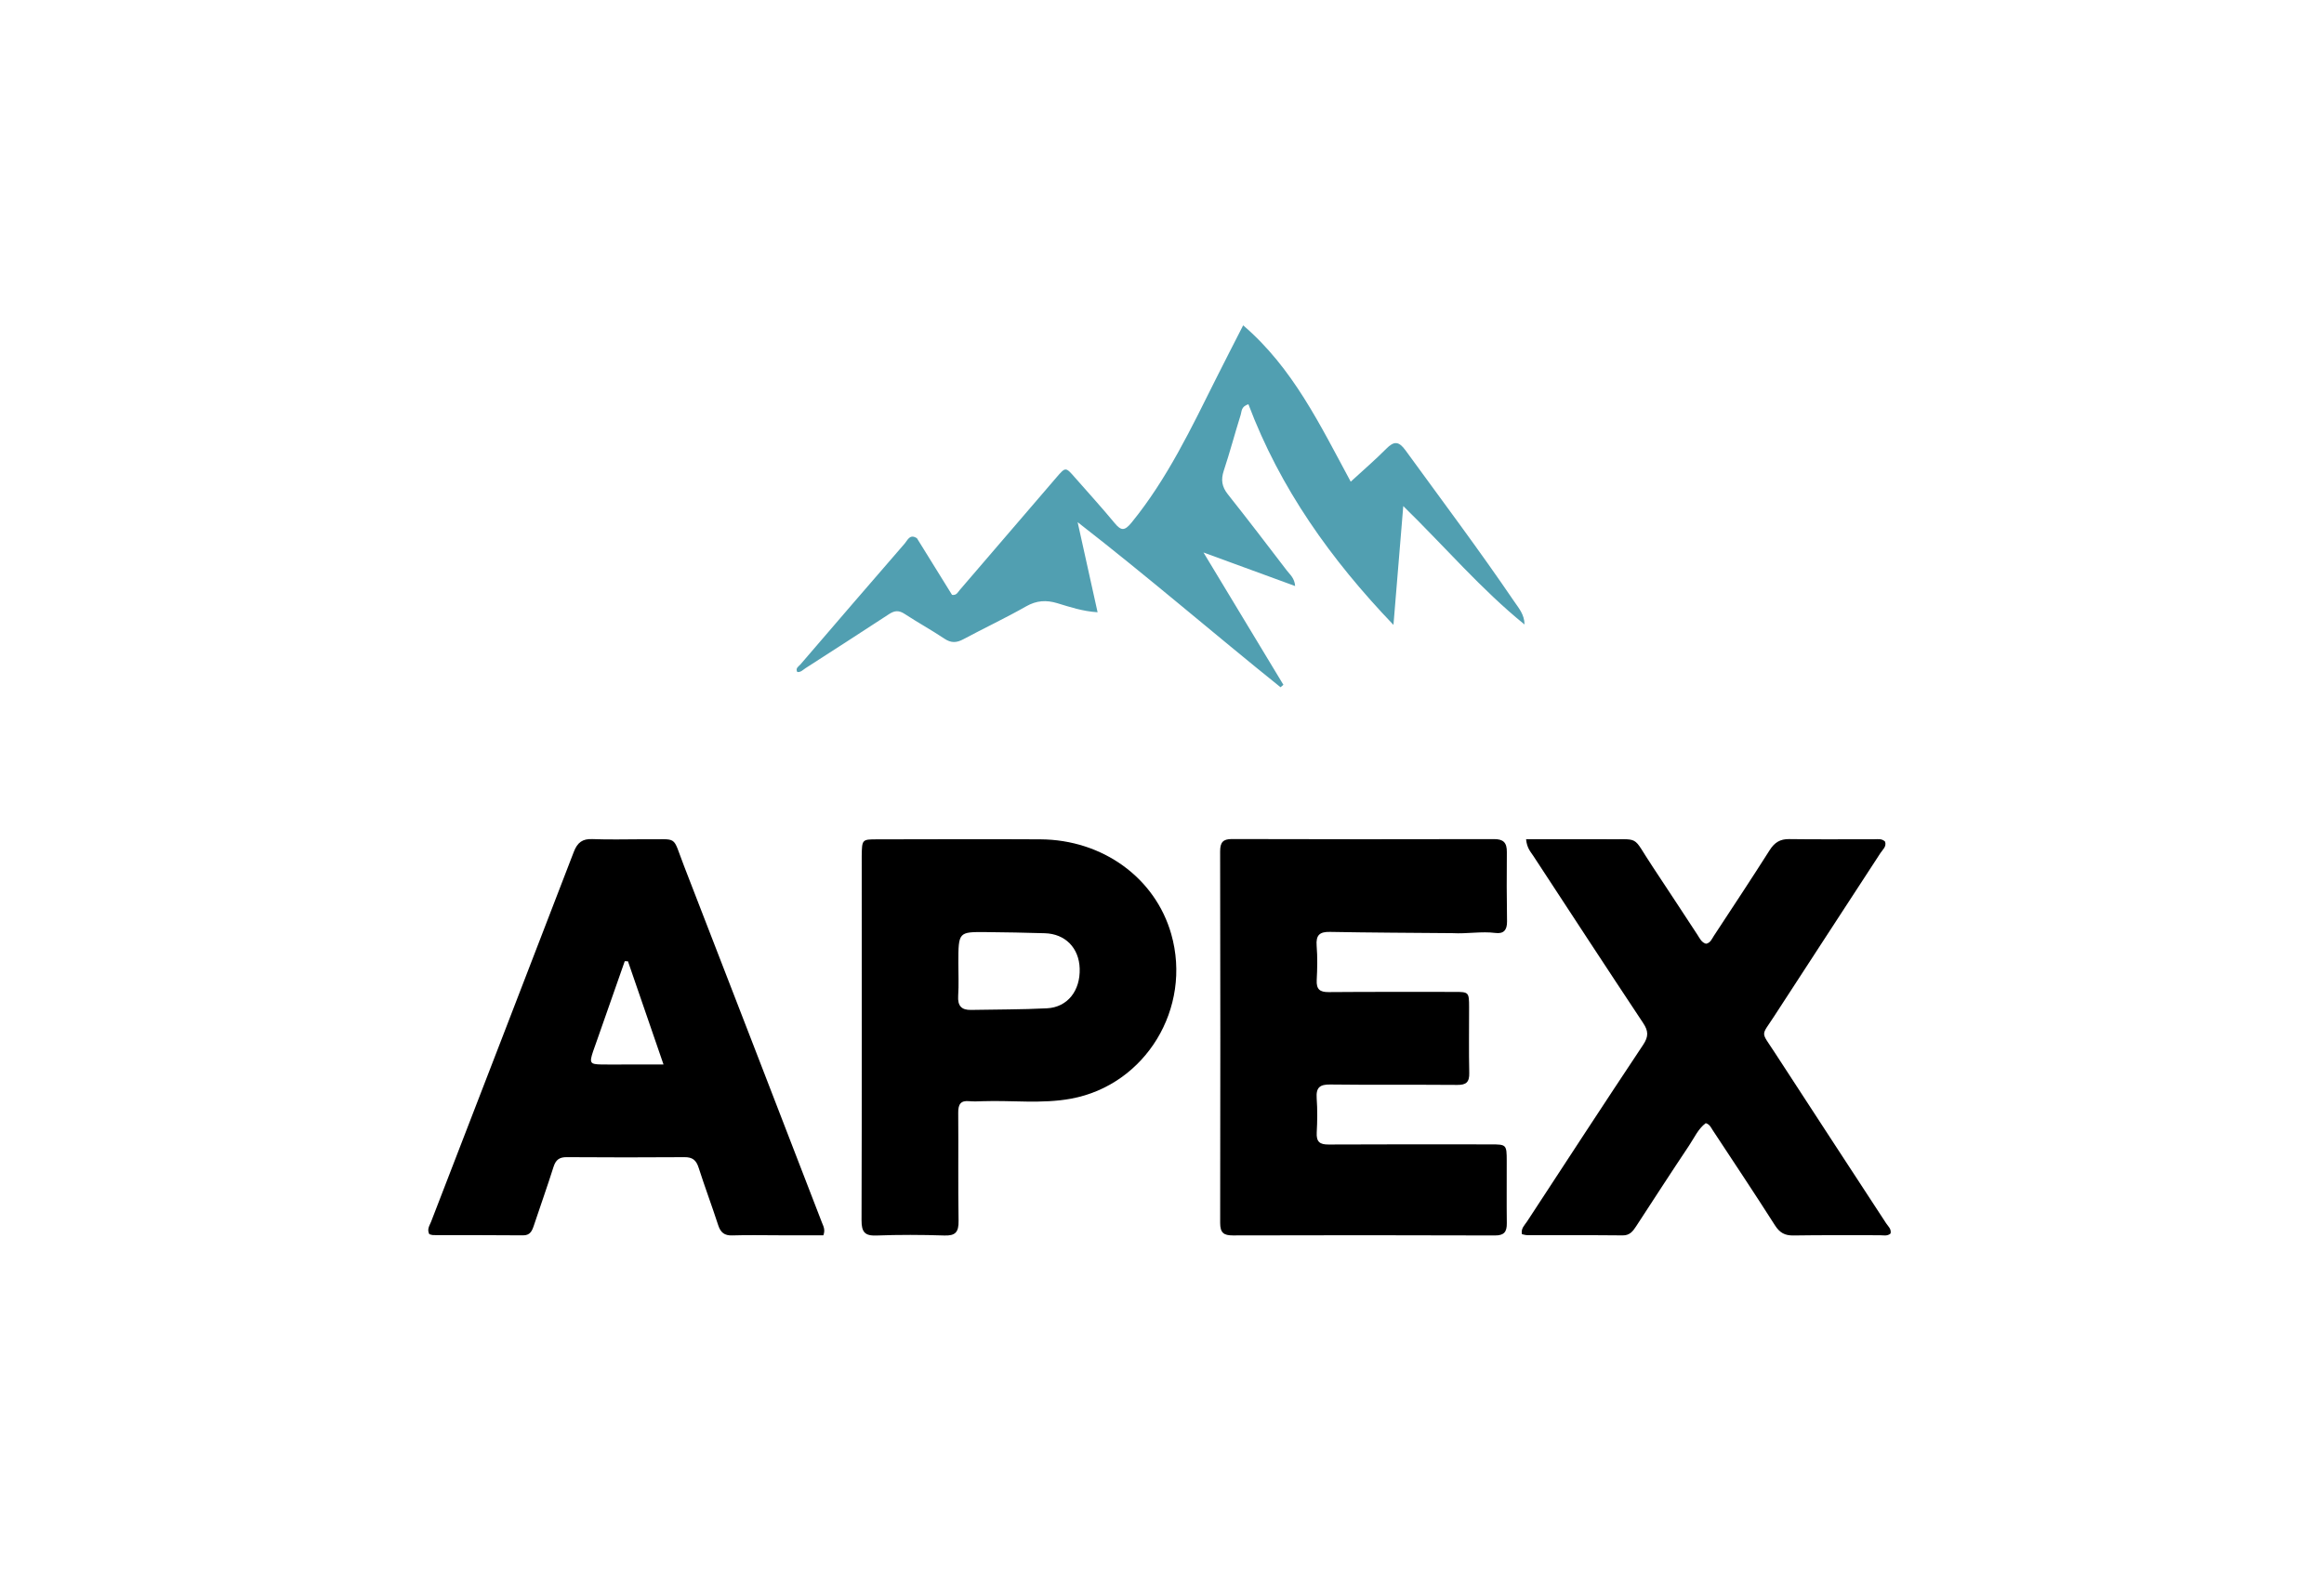
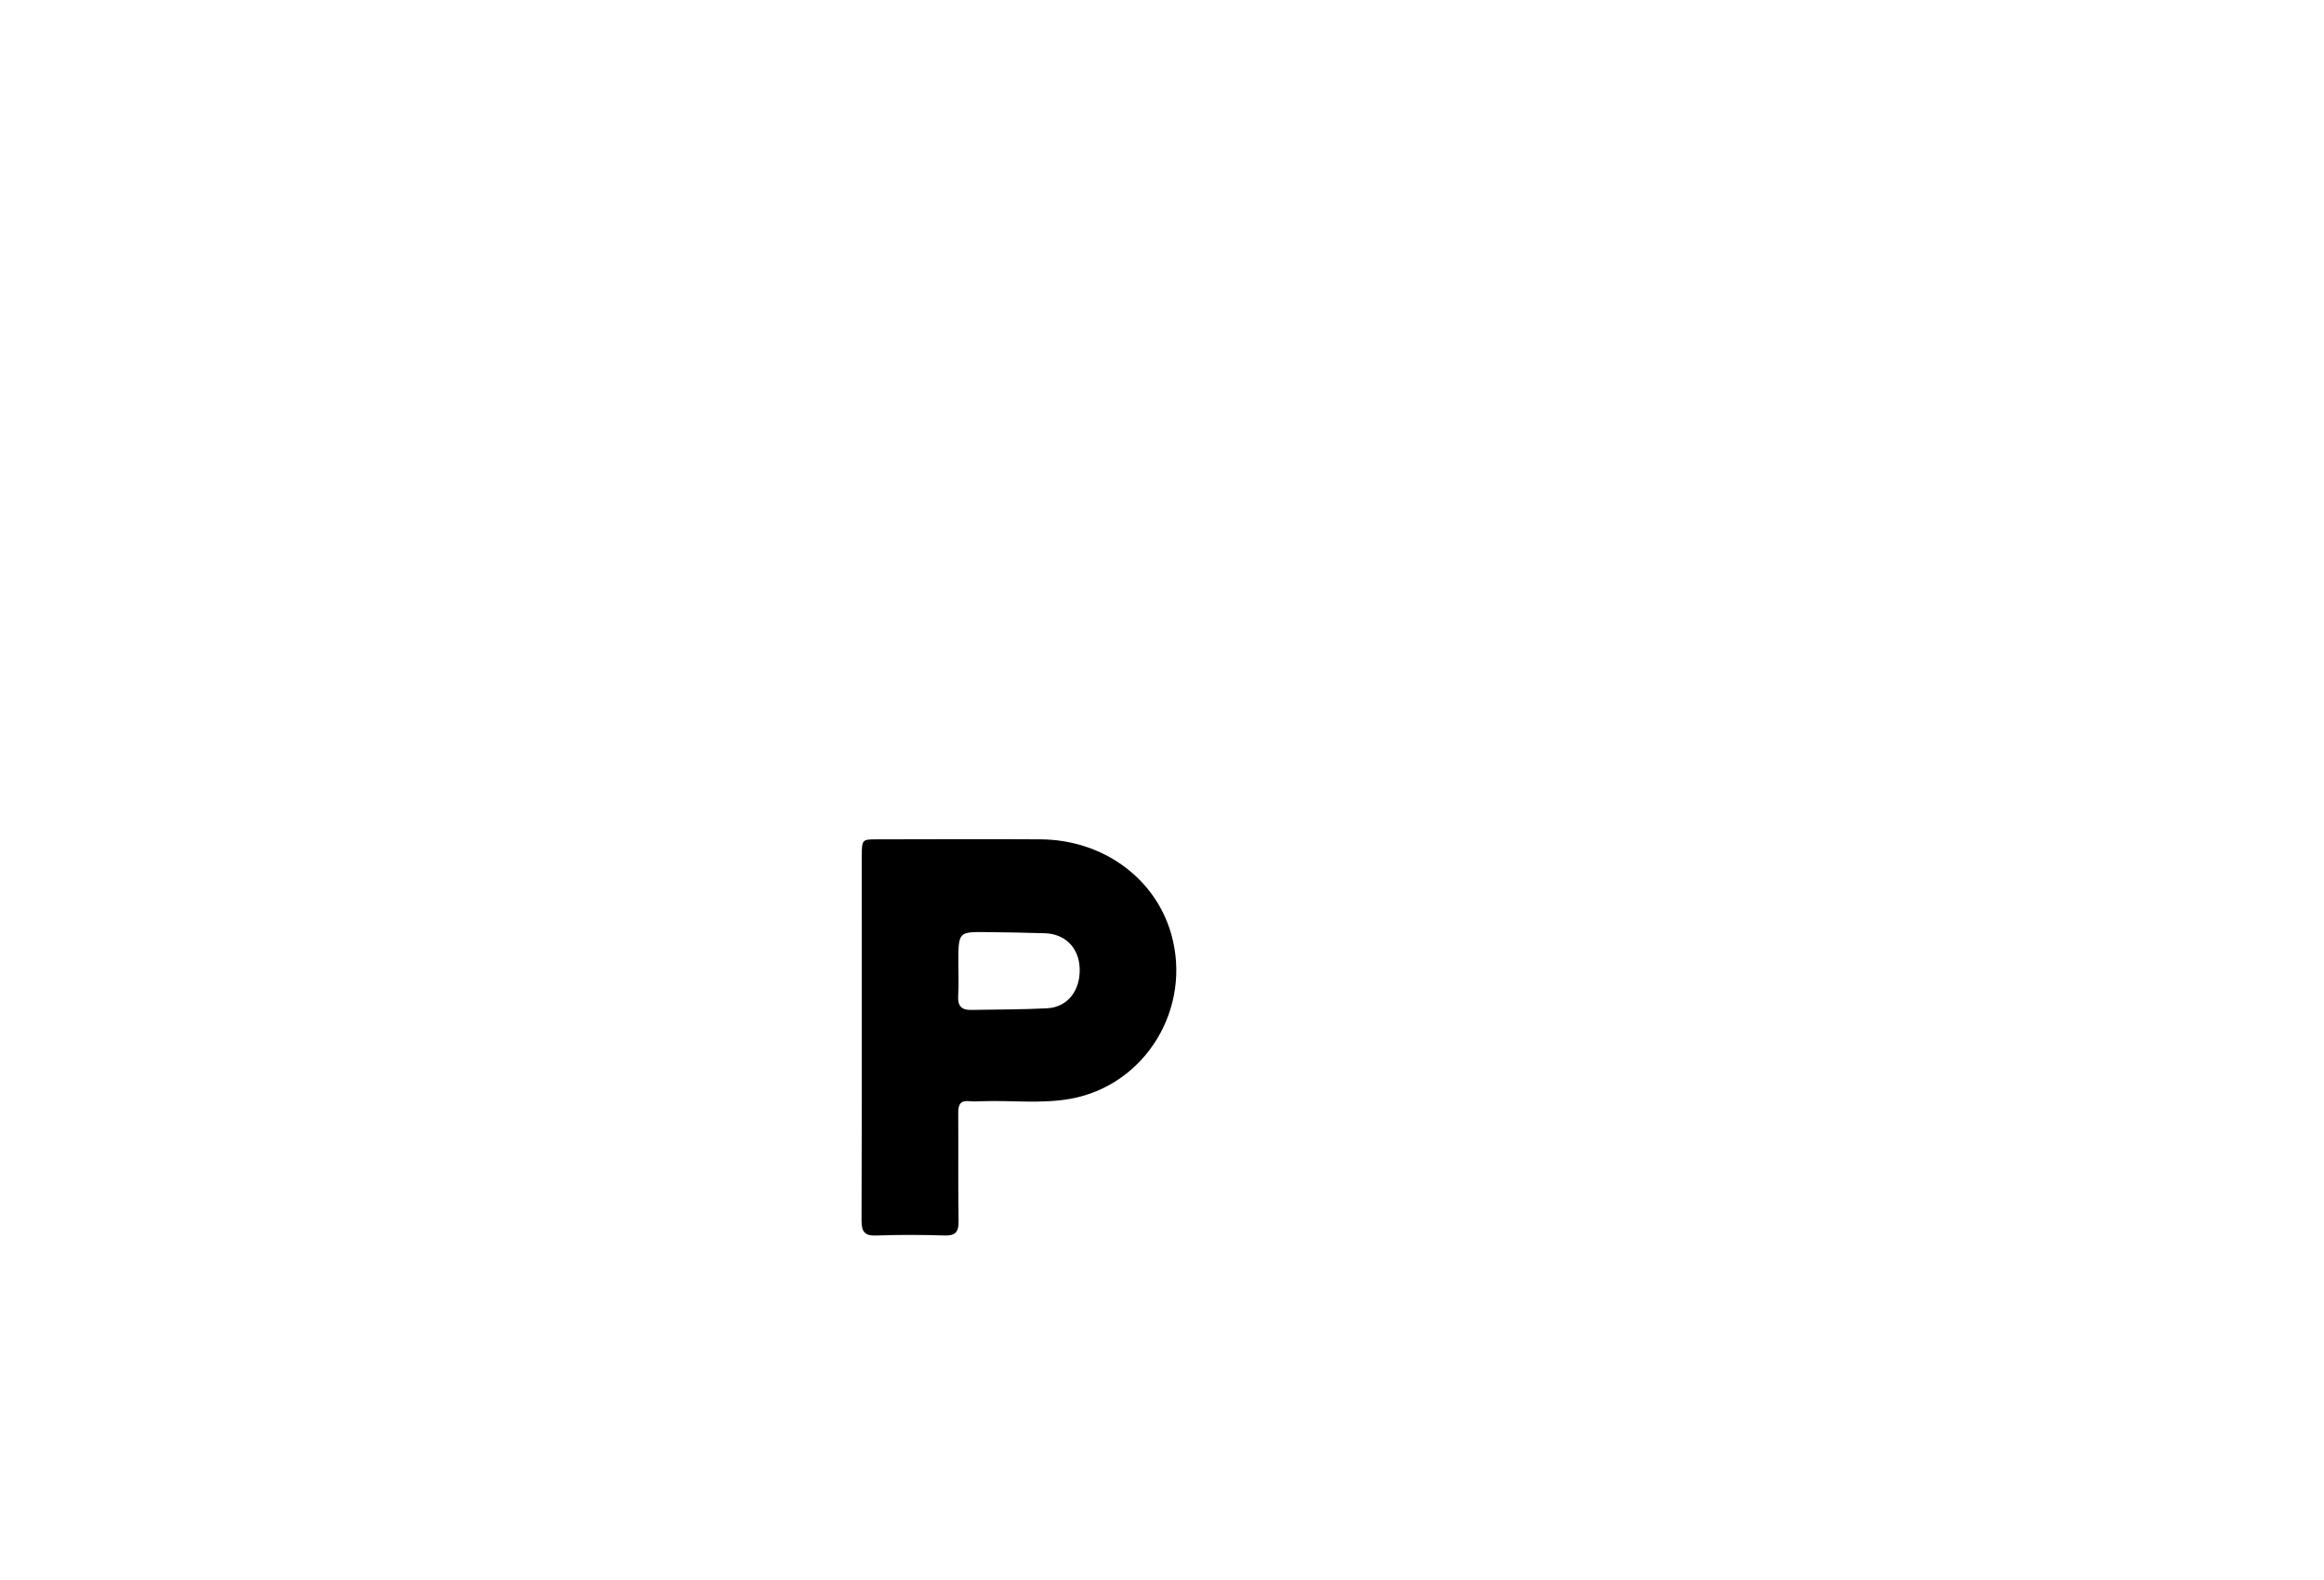
<svg xmlns="http://www.w3.org/2000/svg" width="200" height="136" viewBox="0 0 200 136" fill="none">
-   <path d="M124.993 80.322C121.415 80.291 117.933 80.279 114.451 80.214C113.577 80.198 113.232 80.475 113.309 81.419C113.388 82.391 113.366 83.376 113.315 84.352C113.273 85.159 113.585 85.402 114.337 85.396C117.95 85.367 121.563 85.38 125.177 85.379C126.397 85.378 126.425 85.403 126.428 86.684C126.432 88.573 126.397 90.462 126.442 92.35C126.462 93.163 126.166 93.391 125.417 93.385C121.771 93.355 118.125 93.396 114.48 93.35C113.591 93.339 113.243 93.596 113.312 94.545C113.382 95.518 113.369 96.503 113.316 97.478C113.273 98.284 113.575 98.521 114.332 98.516C118.987 98.489 123.642 98.503 128.296 98.505C129.637 98.506 129.663 98.529 129.667 99.915C129.674 101.702 129.65 103.49 129.674 105.277C129.684 106.034 129.446 106.345 128.659 106.343C121.139 106.317 113.62 106.318 106.101 106.339C105.326 106.341 105.004 106.128 105.006 105.263C105.026 94.604 105.023 83.946 105.003 73.288C105.002 72.5 105.252 72.221 106.015 72.222C113.534 72.243 121.053 72.245 128.573 72.227C129.371 72.225 129.686 72.519 129.677 73.345C129.655 75.335 129.665 77.325 129.693 79.315C129.703 80.057 129.398 80.396 128.697 80.305C127.493 80.15 126.292 80.392 124.993 80.322Z" fill="black" />
-   <path d="M55.465 72.238C58.449 72.293 57.802 71.799 58.872 74.554C62.84 84.776 66.786 95.009 70.737 105.239C70.855 105.542 71.041 105.842 70.857 106.329C69.605 106.329 68.312 106.329 67.019 106.328C65.685 106.328 64.35 106.295 63.017 106.339C62.351 106.361 62.016 106.1 61.807 105.458C61.267 103.798 60.654 102.164 60.12 100.502C59.913 99.855 59.584 99.6 58.92 99.605C55.536 99.63 52.151 99.627 48.767 99.604C48.147 99.6 47.83 99.825 47.635 100.441C47.098 102.138 46.501 103.814 45.938 105.501C45.78 105.973 45.609 106.339 45.011 106.333C42.441 106.307 39.87 106.32 37.299 106.312C37.175 106.312 37.051 106.26 36.947 106.236C36.72 105.806 36.976 105.481 37.101 105.156C41.193 94.547 45.301 83.945 49.378 73.33C49.693 72.512 50.13 72.192 50.975 72.226C52.438 72.284 53.904 72.239 55.465 72.238ZM51.379 89.541C51.267 89.856 51.15 90.169 51.044 90.487C50.706 91.499 50.773 91.609 51.765 91.627C52.446 91.639 53.127 91.628 53.808 91.628C54.829 91.627 55.849 91.628 57.102 91.628C56.024 88.498 55.033 85.622 54.042 82.745C53.95 82.741 53.858 82.737 53.766 82.733C52.986 84.953 52.207 87.172 51.379 89.541Z" fill="black" />
-   <path d="M137.888 72.236C141.314 72.301 140.334 71.772 142.231 74.614C143.526 76.556 144.795 78.516 146.08 80.465C146.278 80.765 146.426 81.123 146.816 81.233C147.194 81.168 147.317 80.823 147.493 80.554C149.103 78.101 150.724 75.654 152.297 73.175C152.719 72.511 153.199 72.215 153.974 72.226C156.414 72.262 158.856 72.233 161.297 72.238C161.612 72.239 161.953 72.164 162.228 72.446C162.364 72.879 162.025 73.124 161.838 73.411C158.784 78.11 155.714 82.796 152.666 87.499C151.543 89.233 151.52 88.734 152.69 90.537C155.884 95.464 159.107 100.37 162.313 105.289C162.486 105.555 162.784 105.777 162.699 106.175C162.415 106.427 162.076 106.321 161.765 106.323C159.291 106.331 156.817 106.302 154.344 106.344C153.609 106.356 153.163 106.118 152.751 105.472C150.994 102.714 149.179 99.996 147.383 97.266C147.24 97.049 147.141 96.781 146.794 96.677C146.145 97.157 145.804 97.94 145.354 98.613C143.815 100.913 142.315 103.241 140.801 105.558C140.523 105.984 140.25 106.343 139.653 106.337C136.92 106.309 134.185 106.324 131.451 106.318C131.294 106.318 131.136 106.266 130.978 106.237C130.869 105.741 131.207 105.461 131.415 105.142C134.737 100.062 138.052 94.976 141.413 89.923C141.881 89.218 141.863 88.744 141.407 88.058C138.234 83.28 135.099 78.476 131.957 73.675C131.724 73.32 131.405 73.004 131.332 72.236C133.503 72.236 135.647 72.236 137.888 72.236Z" fill="black" />
  <path d="M74.158 73.69C74.181 72.257 74.181 72.248 75.477 72.247C80.161 72.241 84.845 72.219 89.529 72.246C94.903 72.276 99.422 75.571 100.796 80.404C102.607 86.771 98.591 93.388 92.17 94.57C89.655 95.033 87.108 94.7 84.577 94.787C84.187 94.801 83.794 94.821 83.407 94.784C82.67 94.713 82.457 95.056 82.463 95.787C82.491 98.888 82.442 101.99 82.493 105.09C82.51 106.068 82.21 106.377 81.272 106.346C79.323 106.282 77.368 106.276 75.418 106.348C74.432 106.384 74.14 106.058 74.143 105.034C74.174 94.618 74.16 84.203 74.158 73.69ZM82.474 82.879C82.474 83.823 82.522 84.769 82.459 85.708C82.4 86.591 82.753 86.947 83.568 86.93C85.745 86.885 87.924 86.903 90.097 86.791C91.871 86.701 92.978 85.278 92.916 83.363C92.859 81.591 91.674 80.379 89.913 80.329C88.224 80.28 86.534 80.245 84.845 80.231C82.48 80.211 82.48 80.222 82.474 82.879Z" fill="black" />
-   <path d="M78.911 46.33C79.955 48.002 80.954 49.619 81.932 51.205C82.322 51.263 82.433 50.972 82.595 50.783C85.367 47.561 88.135 44.335 90.903 41.11C91.703 40.179 91.701 40.181 92.514 41.111C93.651 42.41 94.817 43.683 95.916 45.015C96.483 45.703 96.782 45.715 97.385 44.976C100.441 41.226 102.512 36.871 104.666 32.561C105.423 31.044 106.203 29.539 106.985 28.004C111.256 31.658 113.601 36.572 116.241 41.461C117.333 40.457 118.351 39.584 119.294 38.632C119.957 37.964 120.364 37.946 120.961 38.769C124.093 43.08 127.294 47.337 130.294 51.749C130.694 52.339 131.192 52.887 131.198 53.753C127.483 50.747 124.364 47.081 120.763 43.561C120.475 47.051 120.204 50.333 119.919 53.788C114.525 48.153 110.162 42.032 107.436 34.794C106.803 34.995 106.865 35.41 106.777 35.69C106.274 37.291 105.847 38.918 105.318 40.509C105.055 41.301 105.155 41.903 105.668 42.549C107.383 44.711 109.061 46.906 110.737 49.1C111.009 49.456 111.403 49.75 111.458 50.444C108.865 49.495 106.35 48.574 103.57 47.556C105.965 51.521 108.206 55.233 110.448 58.945C110.366 59.016 110.284 59.086 110.202 59.156C104.439 54.525 98.834 49.68 92.739 44.945C93.341 47.664 93.883 50.113 94.457 52.701C93.146 52.615 92.069 52.247 90.998 51.923C90.036 51.632 89.206 51.682 88.3 52.197C86.534 53.202 84.692 54.065 82.901 55.026C82.319 55.338 81.847 55.358 81.276 54.976C80.156 54.227 78.974 53.578 77.847 52.84C77.361 52.521 76.985 52.548 76.513 52.859C74.122 54.429 71.715 55.971 69.312 57.521C69.097 57.66 68.916 57.882 68.61 57.842C68.434 57.502 68.735 57.365 68.888 57.187C71.875 53.711 74.861 50.235 77.865 46.776C78.109 46.496 78.296 45.927 78.911 46.33Z" fill="#519FB1" />
</svg>